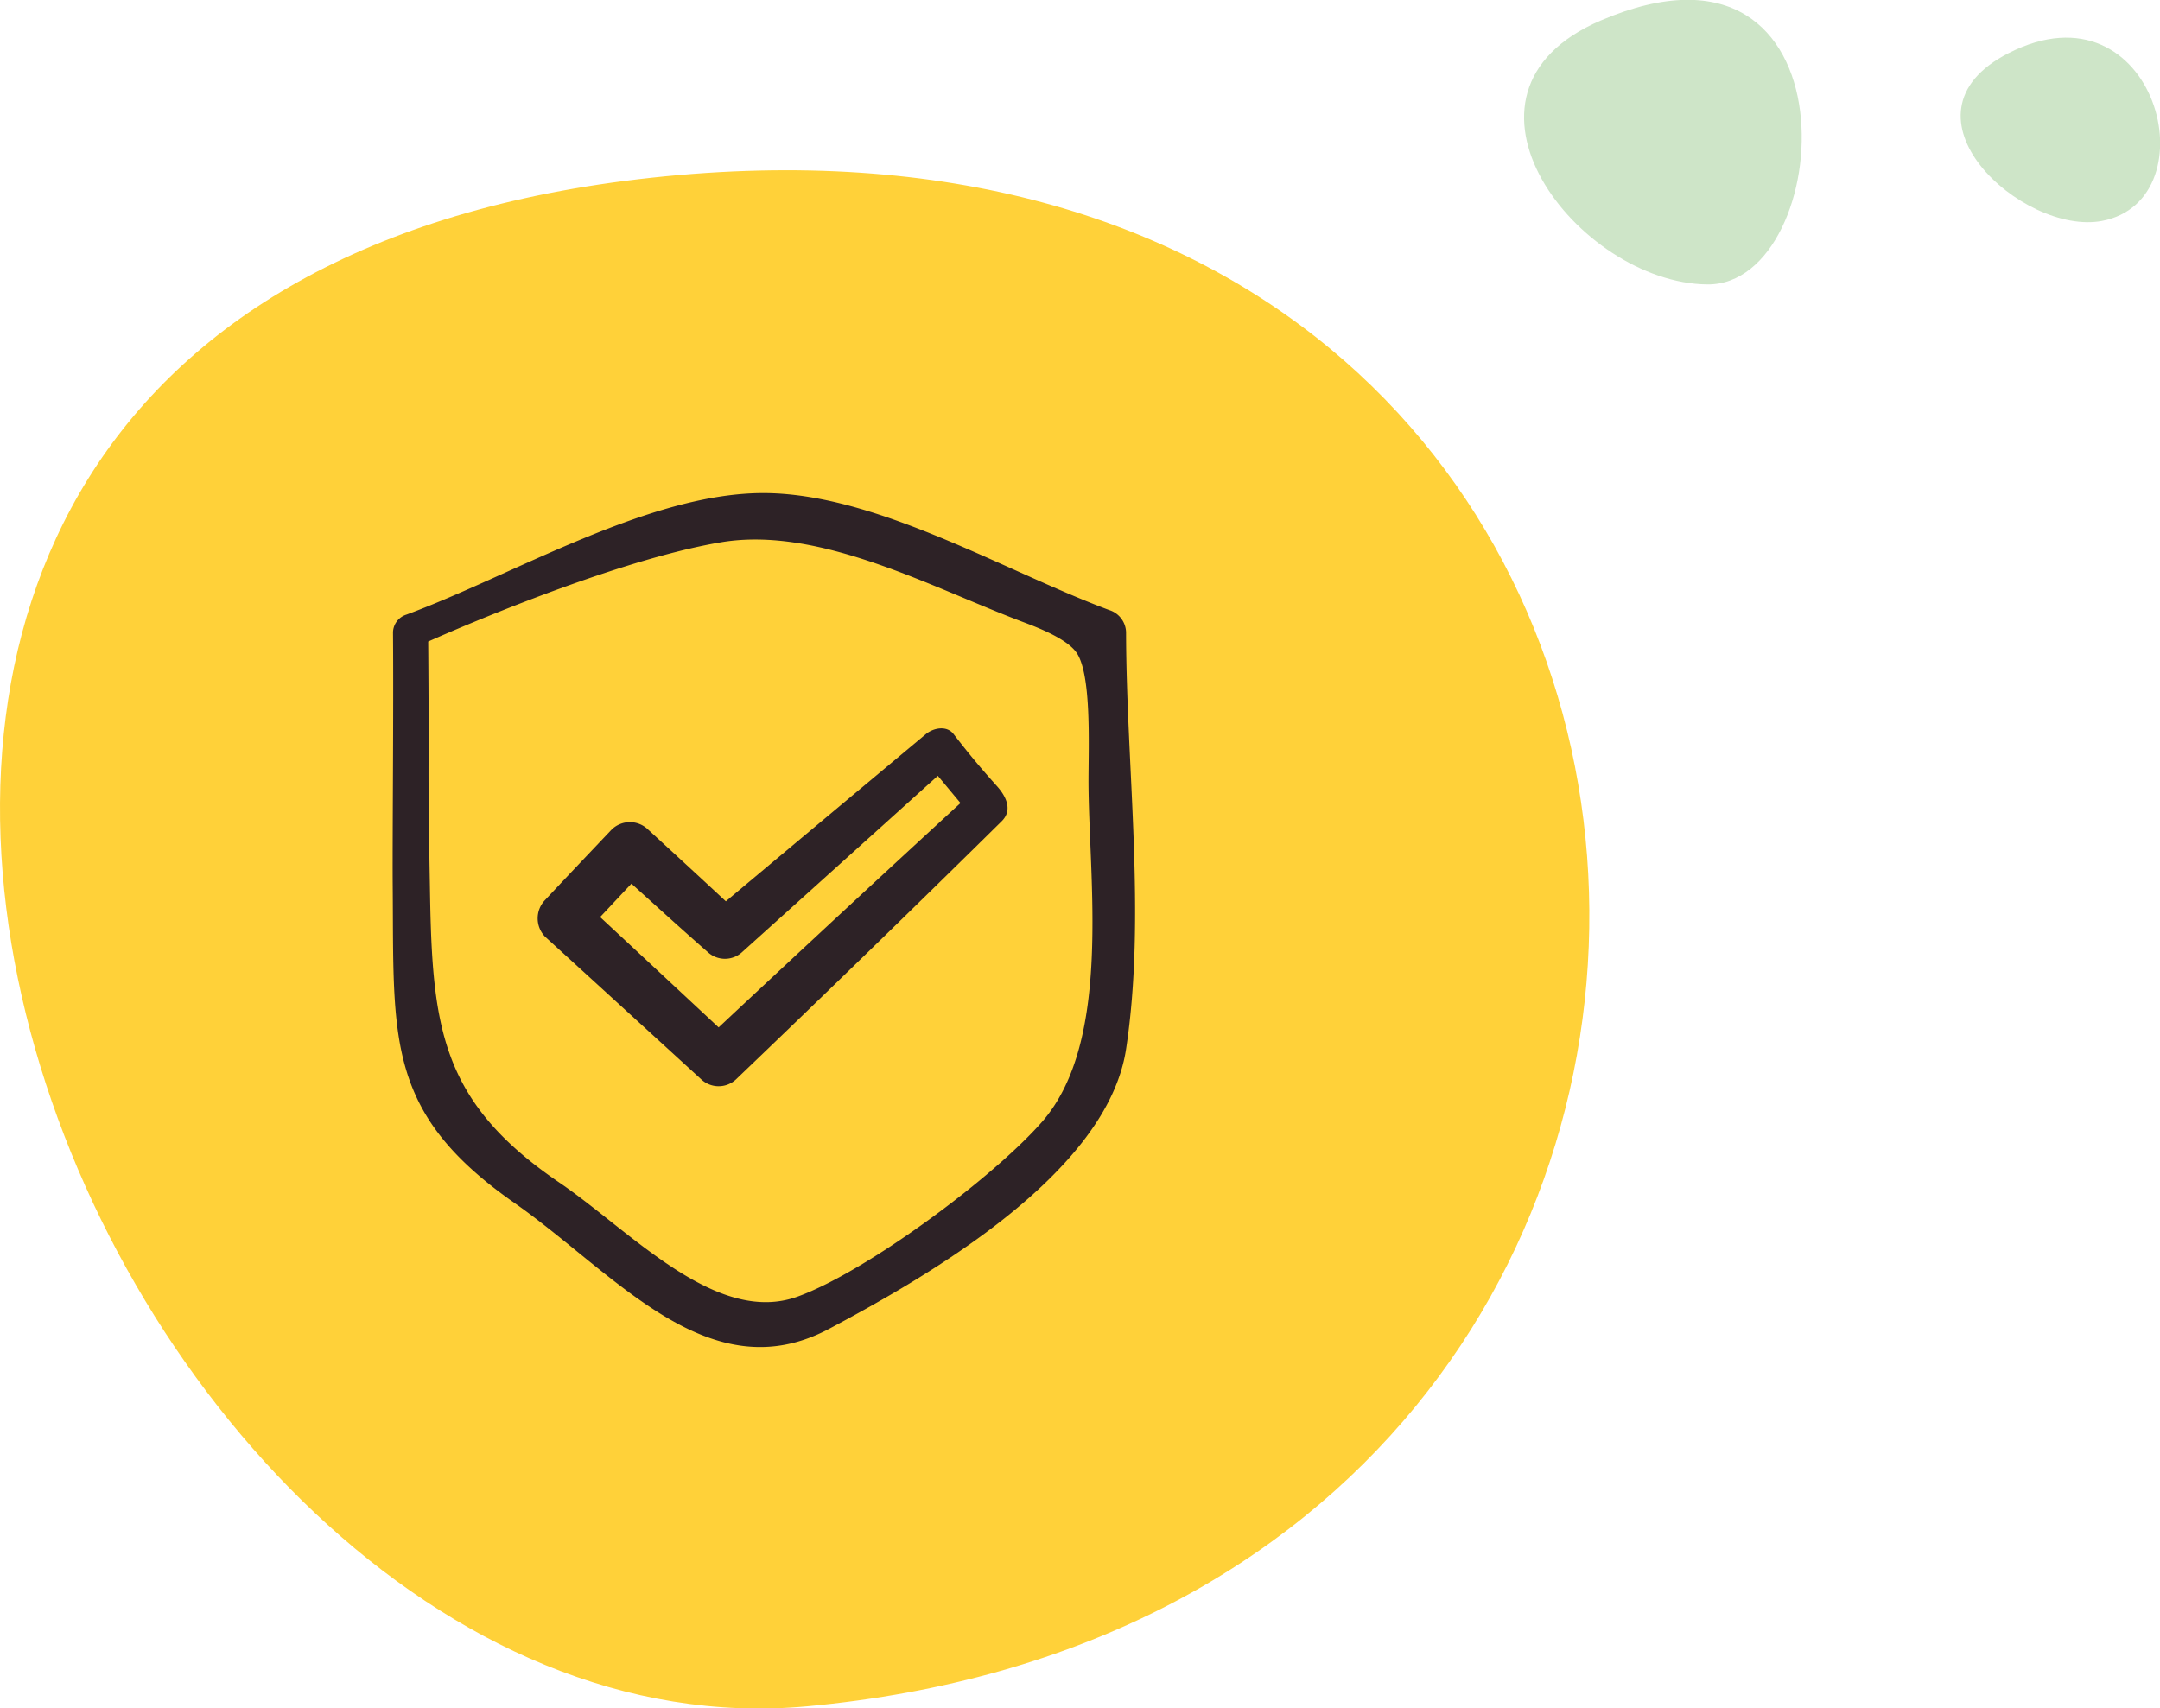
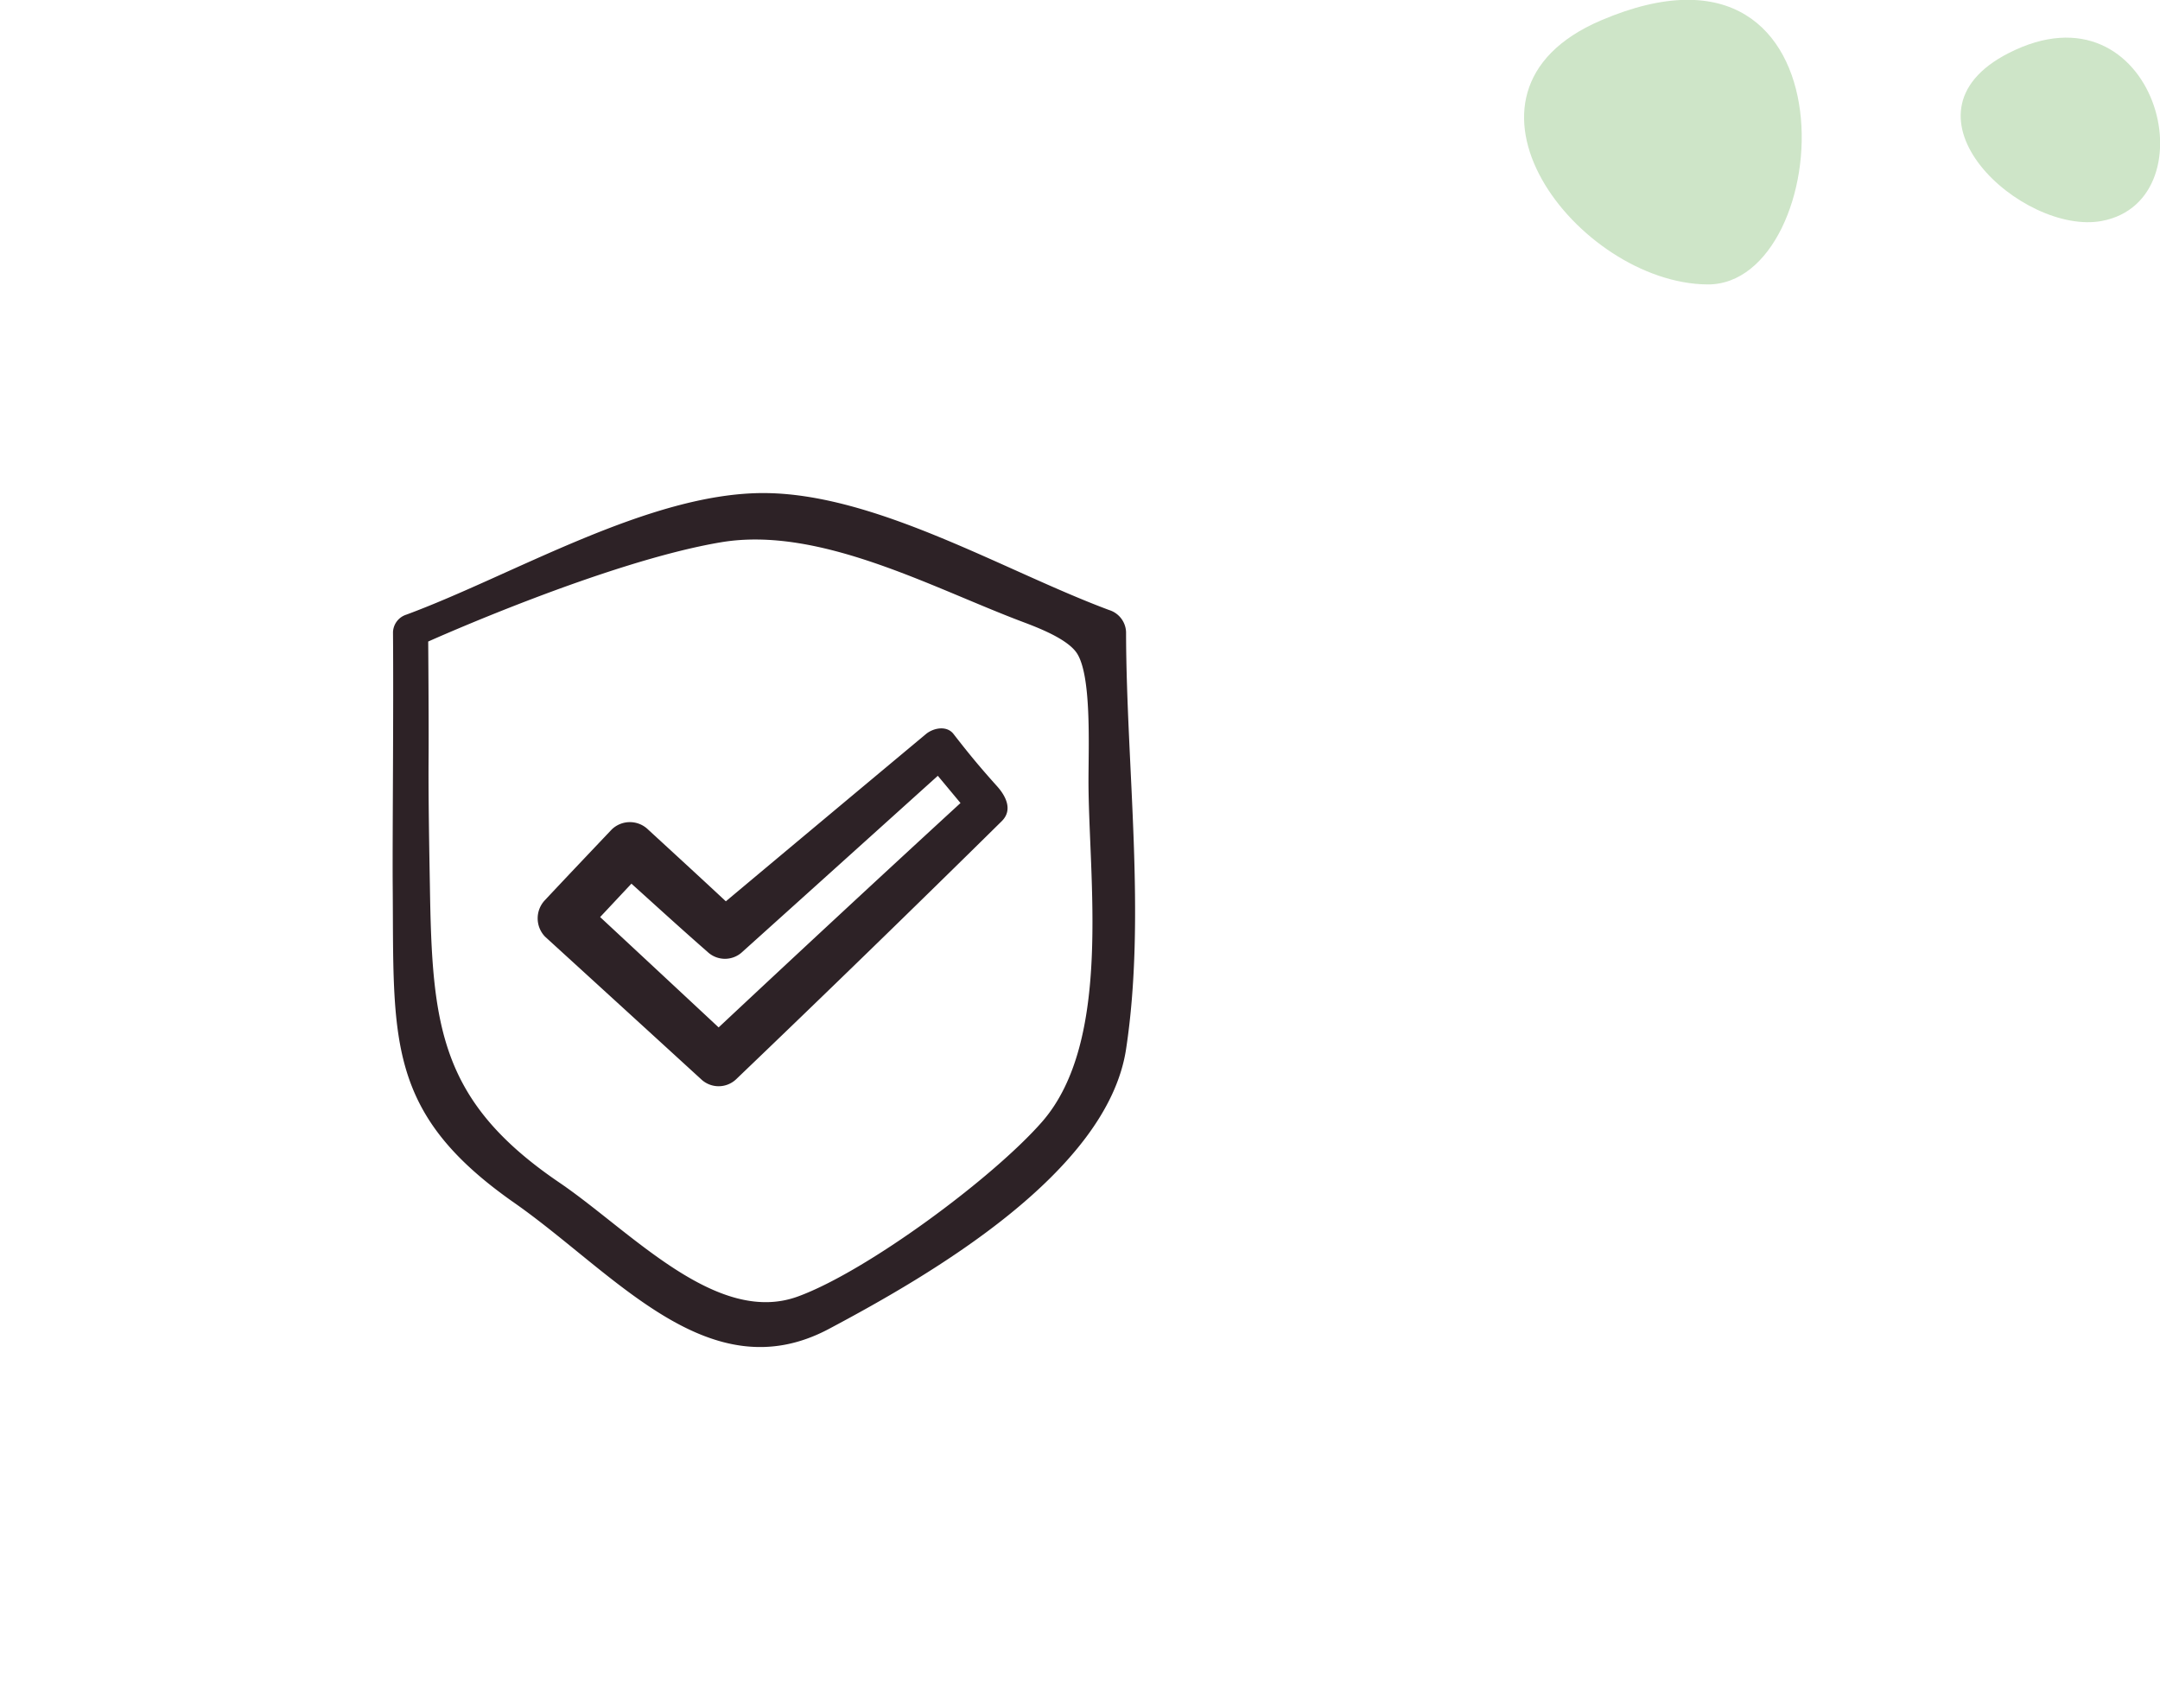
<svg xmlns="http://www.w3.org/2000/svg" id="_4" data-name="4" width="227.65" height="180.06" viewBox="0 0 227.65 180.06">
  <defs>
    <style> .cls-1 { fill: #ffd139; } .cls-1, .cls-2, .cls-3 { fill-rule: evenodd; } .cls-2 { fill: #2d2226; } .cls-3 { fill: #cee5c8; } </style>
  </defs>
-   <path id="_2" data-name="2" class="cls-1" d="M1520.07,1355.76c-121.37,13.13-59.99,168.16,16.35,161.12C1653.06,1506.12,1644.5,1342.29,1520.07,1355.76Z" transform="translate(-1451.38 -1337.03)" />
  <path id="Фигура_14" data-name="Фигура 14" class="cls-2" d="M1570.06,1403.67a2.53,2.53,0,0,0-1.78-2.34c-11.05-4.11-24.65-12.34-36.49-12.33-12.08.02-26.31,8.64-37.57,12.81a2.013,2.013,0,0,0-1.42,1.86c0.07,8.63-.07,21.83-0.03,26.81,0.13,16.07-.77,23.83,12.8,33.32,10.66,7.46,20.55,20.02,33.19,13.29,10.67-5.67,29.32-16.46,31.3-29.48C1572.19,1433.62,1570.08,1417.86,1570.06,1403.67Zm-8.87,51.62c-5.18,5.91-18.43,15.73-25.71,18.39-8.6,3.15-17.64-6.9-25.14-12-12.65-8.59-13.42-16.56-13.65-31.2-0.06-3.43-.17-9.24-0.14-13.4,0.03-3.65-.04-12.43-0.04-12.43s18.79-8.45,30.9-10.47c10.37-1.72,22.19,4.8,31.76,8.4,1.67,0.63,4.78,1.82,5.74,3.35,1.49,2.39,1.2,9.47,1.19,13.32C1566.09,1429.56,1568.66,1446.77,1561.19,1455.29Zm-9.31-40.89c-0.72-.94-2.14-0.64-2.91,0q-10.545,8.8-21.09,17.63c-2.72-2.54-5.46-5.05-8.2-7.57a2.75,2.75,0,0,0-3.83,0c-2.34,2.47-4.69,4.94-7.02,7.43a2.781,2.781,0,0,0,0,3.87q8.22,7.5,16.43,15.01a2.681,2.681,0,0,0,3.72,0q14.085-13.485,27.97-27.18c1.22-1.2.41-2.68-.46-3.66C1554.47,1417.68,1553.38,1416.33,1551.88,1414.4Zm-24.76,30.92q-6.24-5.82-12.49-11.63c1.1-1.17,2.2-2.35,3.3-3.52,2.66,2.4,5.31,4.82,8.01,7.18a2.673,2.673,0,0,0,3.69,0q10.3-9.27,20.59-18.55c0.8,0.96,1.6,1.92,2.39,2.87Q1539.815,1433.43,1527.12,1445.32Z" transform="translate(-1451.38 -1337.03)" />
  <path id="_2-2" data-name="2" class="cls-3" d="M1620.09,1339.19c-17.92,7.68-2.37,27.69,11.23,27.82S1647.54,1327.43,1620.09,1339.19Z" transform="translate(-1451.38 -1337.03)" />
  <path id="_2-3" data-name="2" class="cls-3" d="M1663.07,1342.63c-12.66,6.47,1.49,19.25,9.83,17.69C1684.62,1358.11,1678.6,1334.7,1663.07,1342.63Z" transform="translate(-1451.38 -1337.03)" />
</svg>